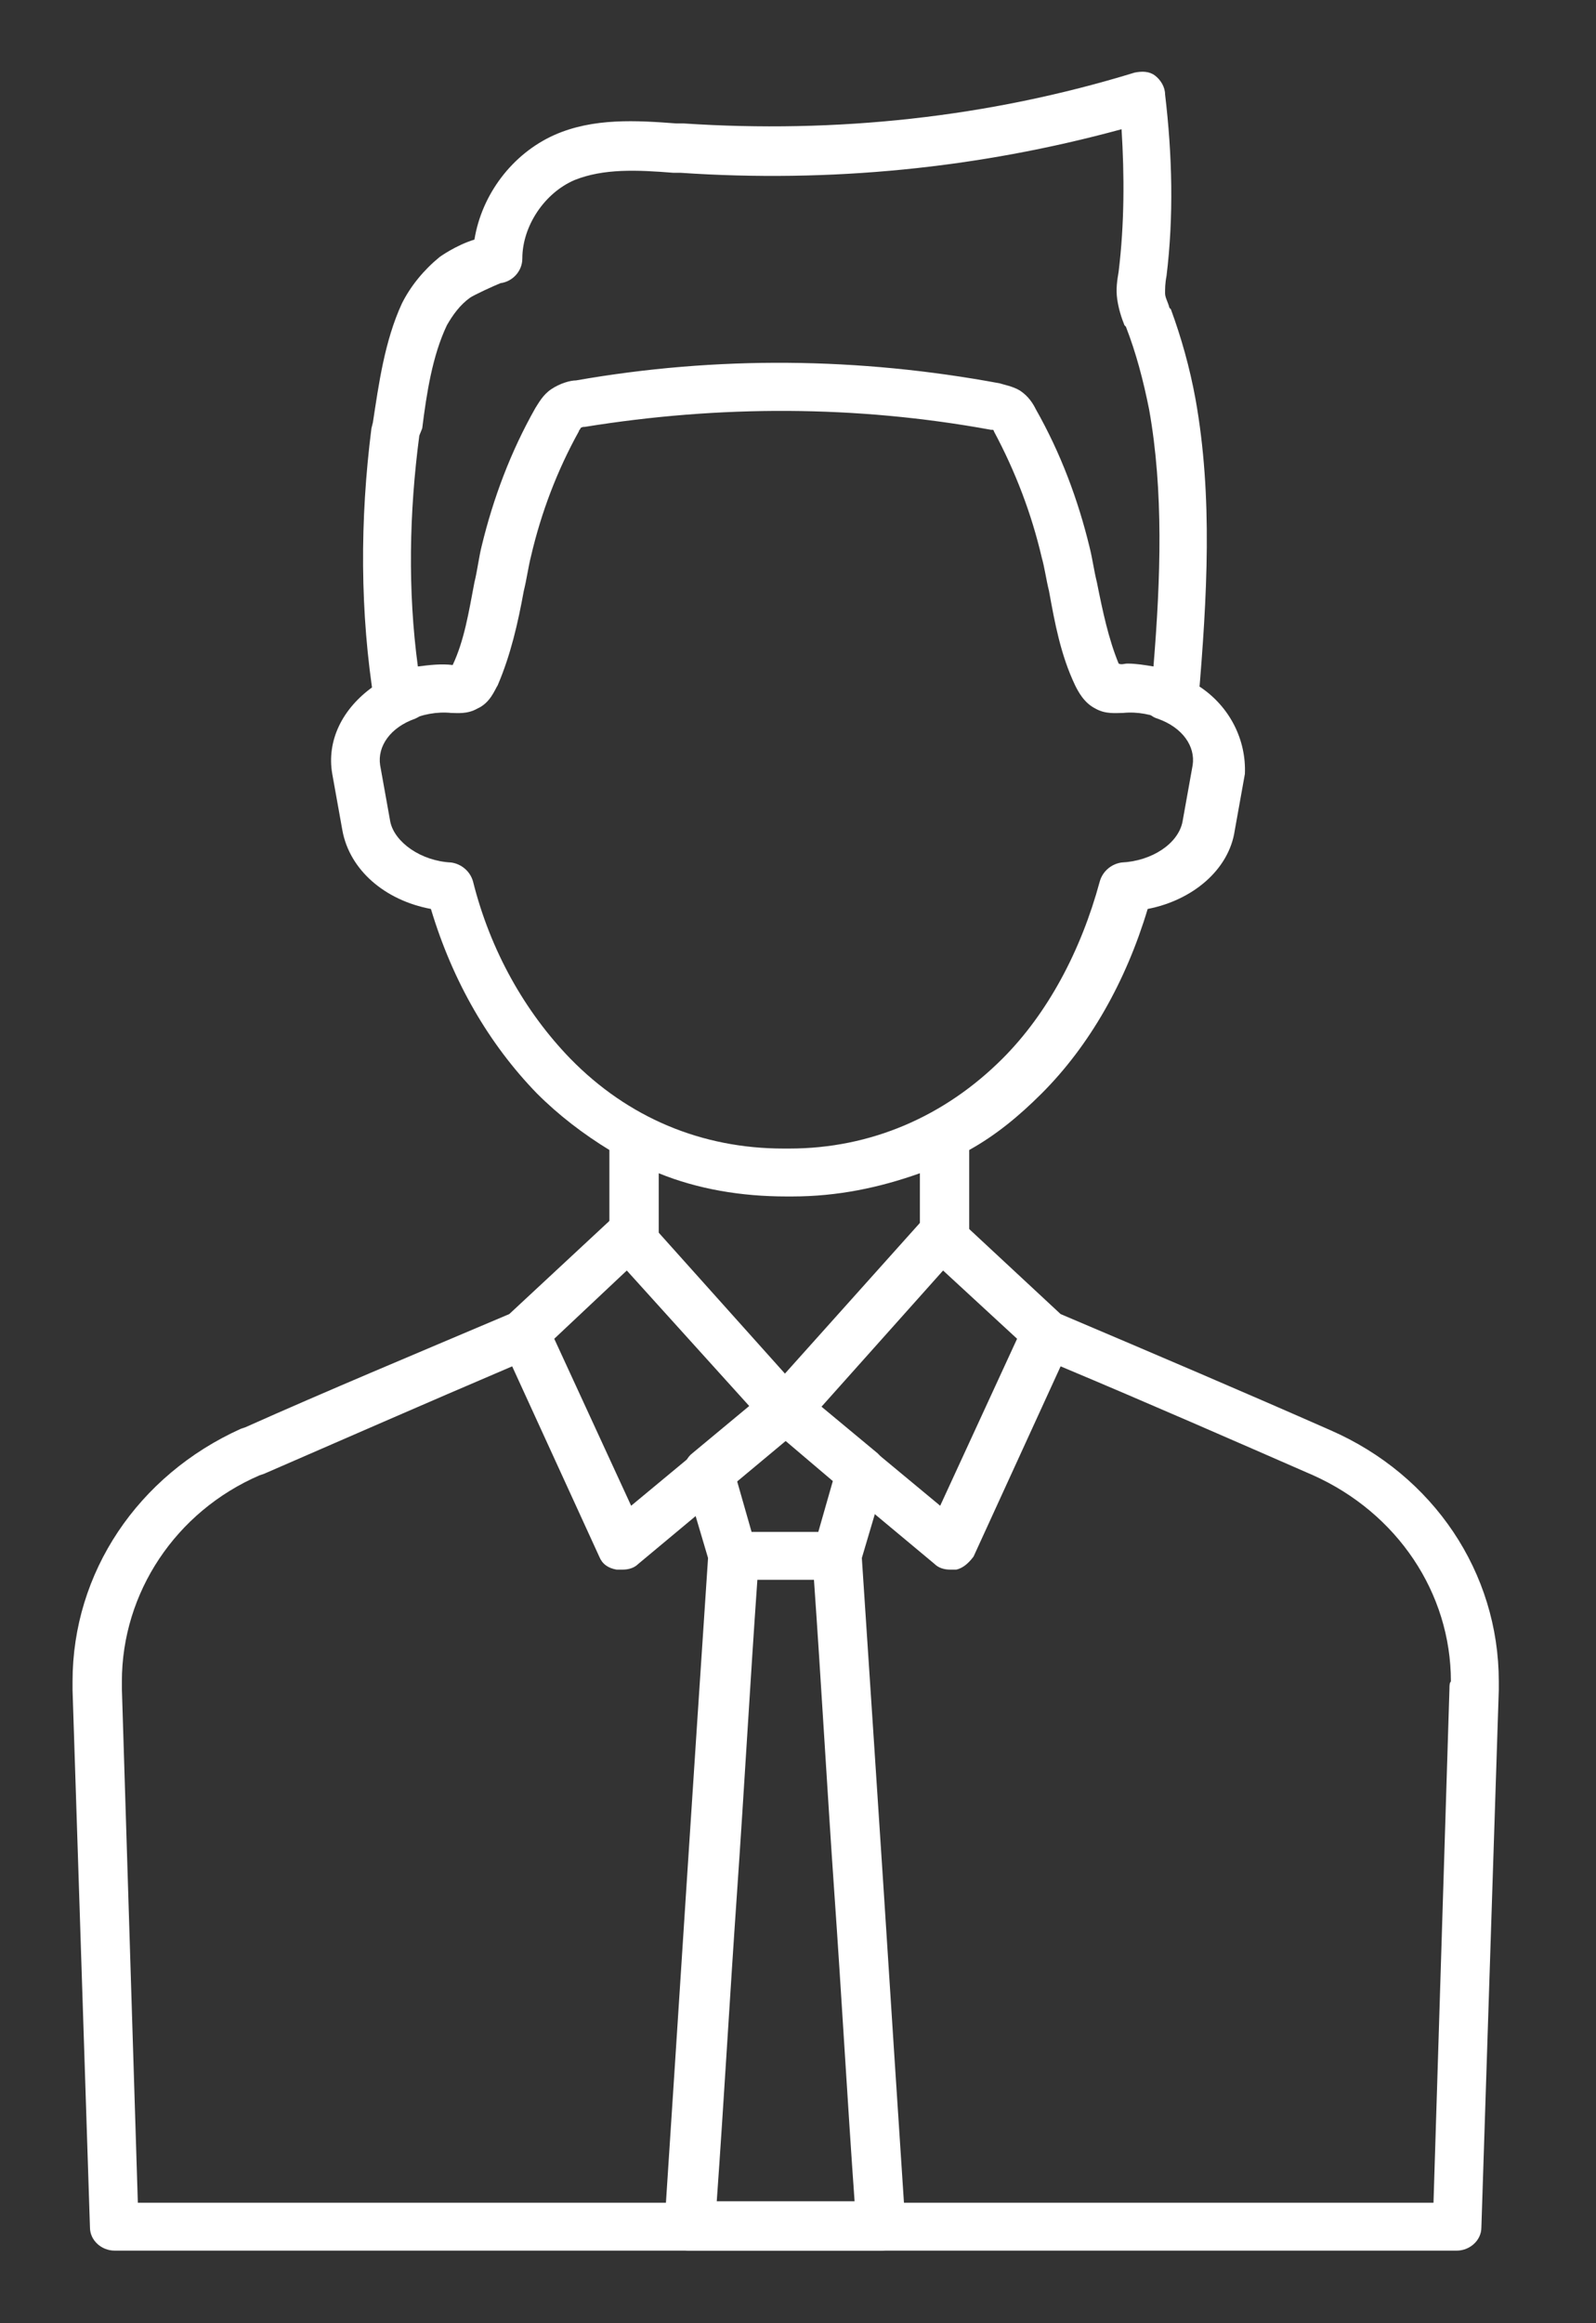
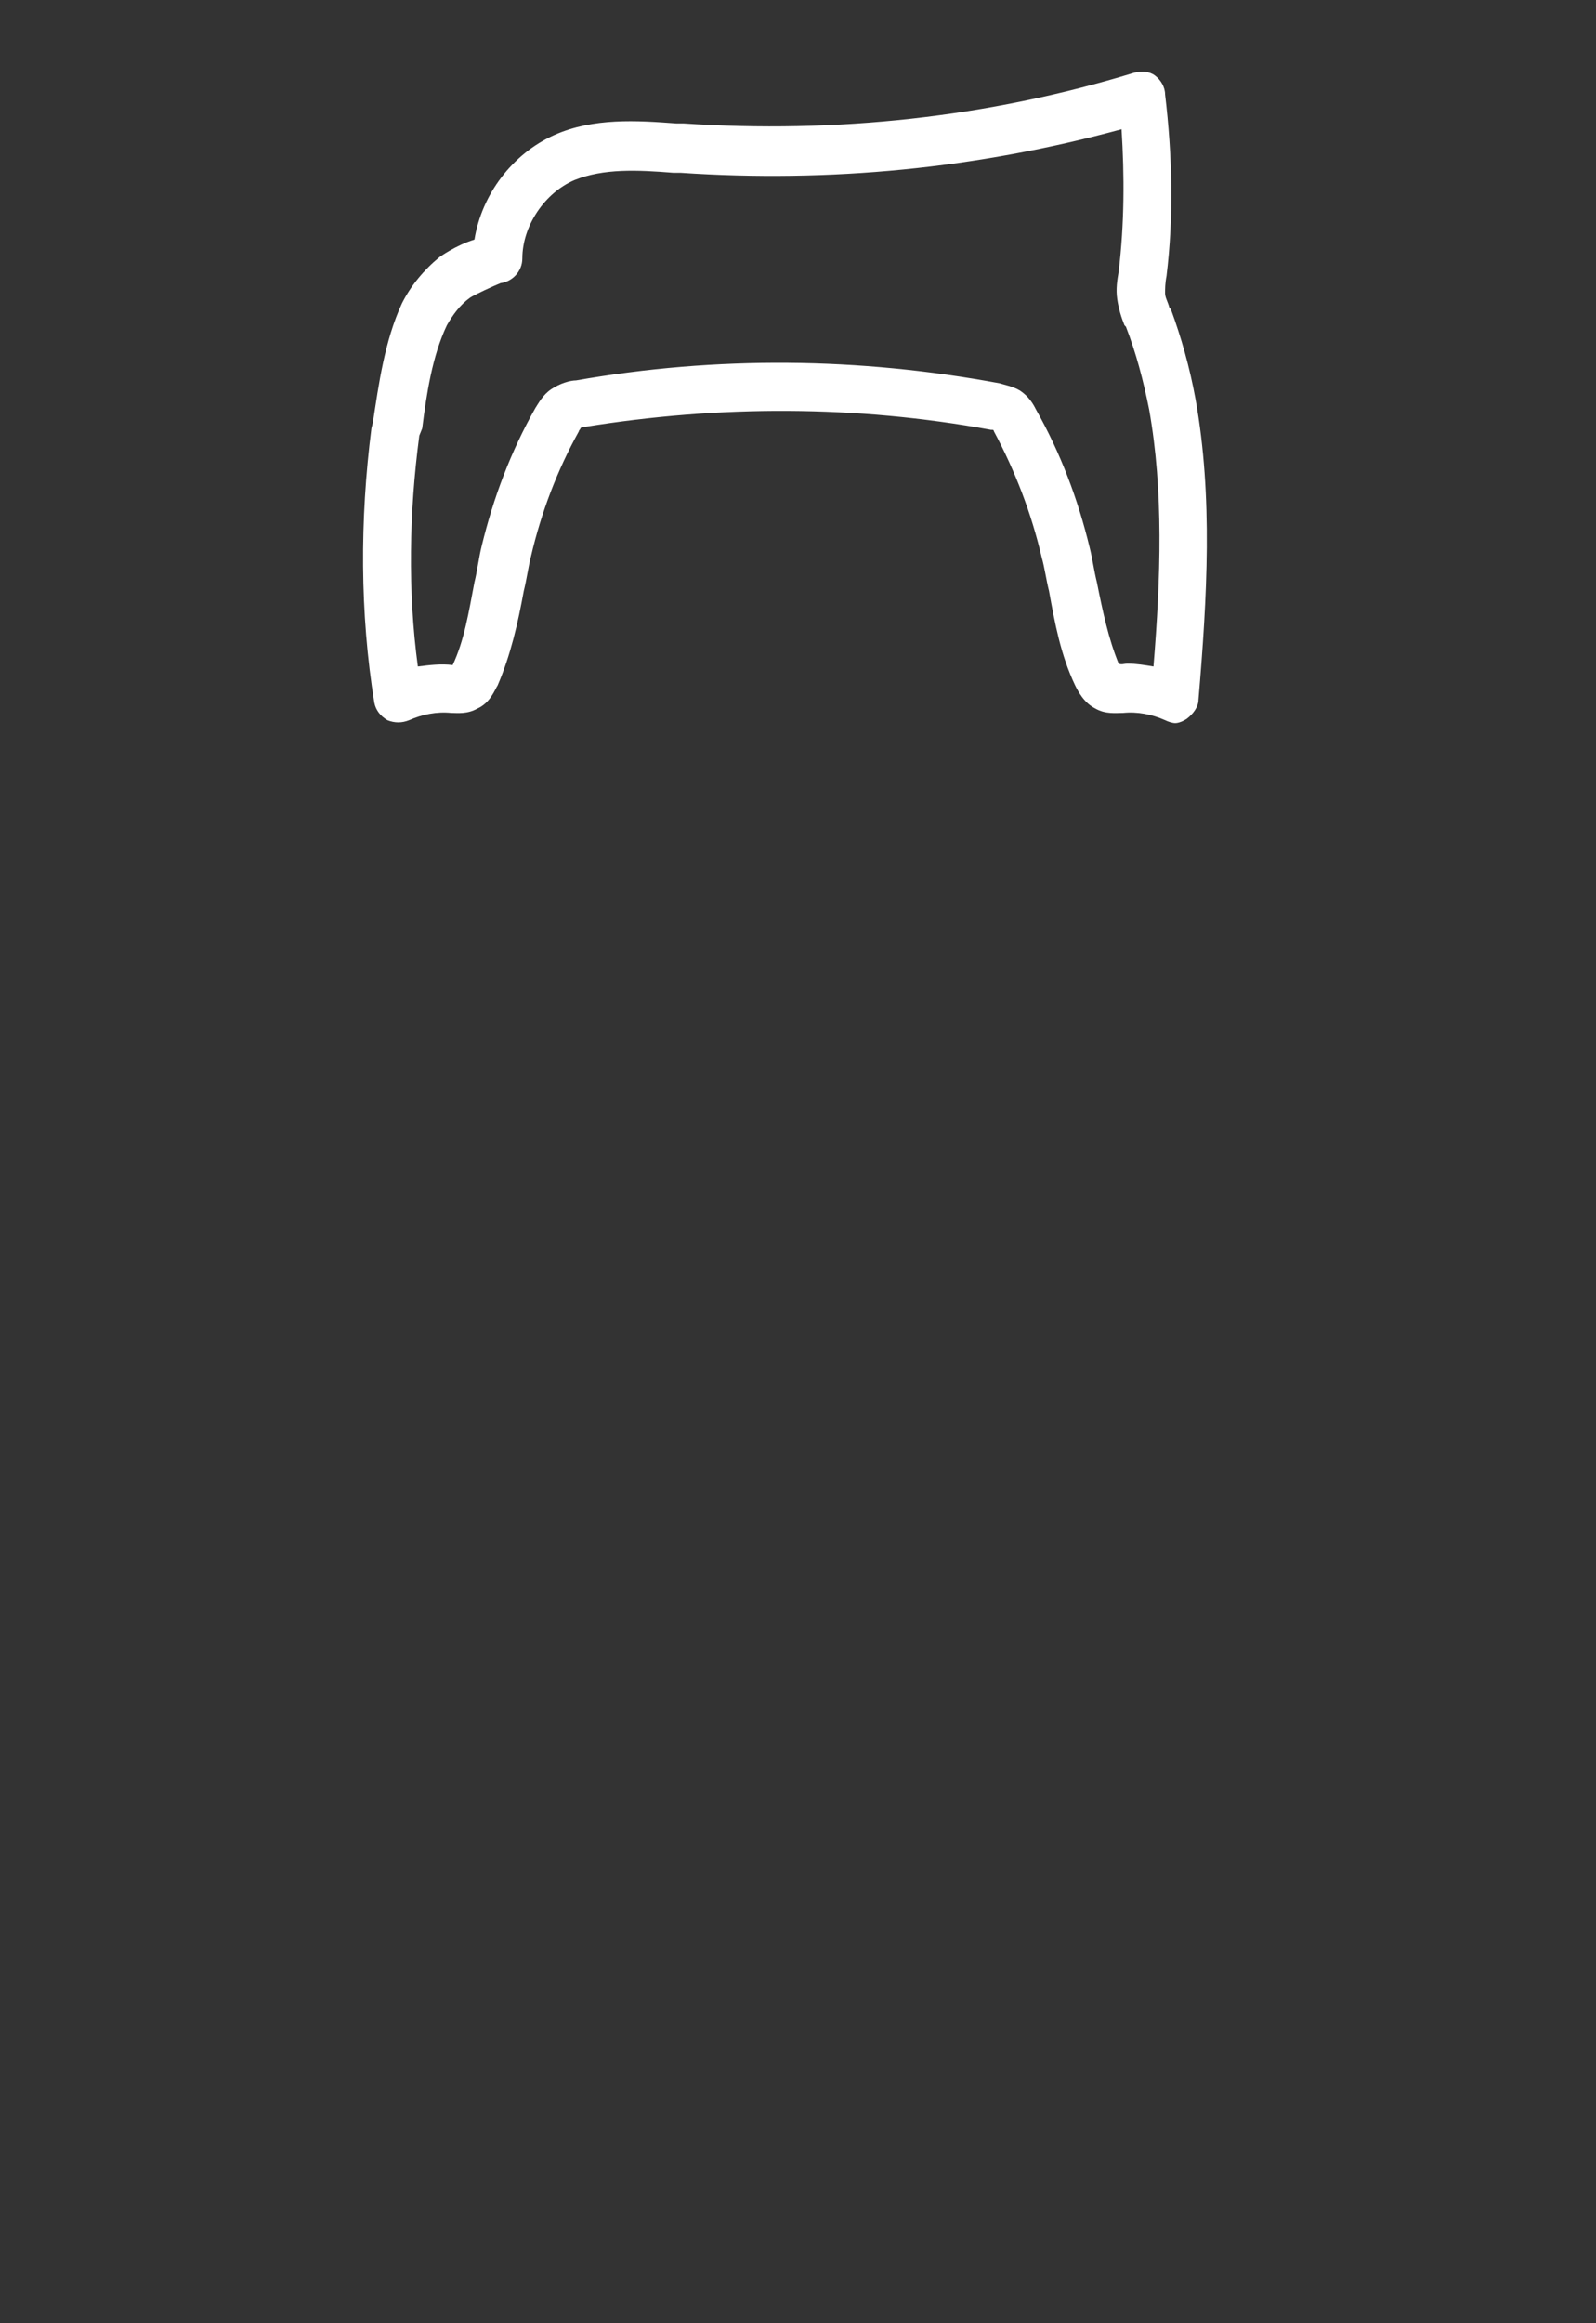
<svg xmlns="http://www.w3.org/2000/svg" version="1.1" id="レイヤー_1" x="0px" y="0px" viewBox="0 0 110 160" style="enable-background:new 0 0 110 160;" xml:space="preserve">
  <rect x="0" y="0" width="110" height="160" fill="#333333" stroke="none" />
  <style type="text/css">
	.st0{fill:#FFFFFF;}
</style>
  <path id="line_93_" class="st0" d="M81,49.8c-0.2,0-0.5-0.1-0.7-0.2c-0.9-0.4-1.9-0.6-2.9-0.5c-0.5,0-1.2,0.1-1.9-0.3  c-0.8-0.4-1.2-1.2-1.4-1.6c-1-2.1-1.4-4.3-1.8-6.5c-0.2-0.8-0.3-1.6-0.5-2.3c-0.7-3-1.8-5.9-3.3-8.7c0,0,0-0.1-0.1-0.1  c0,0-0.1,0-0.1,0c-9.3-1.7-18.7-1.7-28-0.2c-0.1,0-0.2,0-0.3,0.1c0,0.1-0.1,0.1-0.1,0.2c-1.5,2.7-2.6,5.6-3.3,8.6  c-0.2,0.8-0.3,1.6-0.5,2.4c-0.4,2.2-0.9,4.4-1.8,6.5c-0.2,0.3-0.5,1.2-1.4,1.6c-0.7,0.4-1.4,0.3-1.8,0.3c-1-0.1-2,0.1-2.9,0.5  c-0.5,0.2-1,0.2-1.5,0c-0.5-0.3-0.8-0.7-0.9-1.2c-1-6.2-1-12.6-0.2-18.9l0.1-0.4c0.4-2.6,0.8-5.6,2-8.2c0.6-1.2,1.5-2.3,2.6-3.2  c0,0,1.1-0.8,2.4-1.2c0.5-3.1,2.6-5.9,5.5-7.2c2.7-1.2,5.7-1,8.4-0.8l0.5,0c10.5,0.7,21-0.4,31.1-3.5c0.5-0.1,1-0.1,1.4,0.2  C80,5.5,80.3,6,80.3,6.5c0.5,4.2,0.6,8.4,0.1,12.5c-0.1,0.5-0.1,0.9-0.1,1.2c0,0.3,0.2,0.6,0.3,1l0.1,0.1c0.7,1.9,1.3,4,1.7,6.2  c1.2,6.7,0.8,13.6,0.2,20.7c0,0.5-0.4,1-0.8,1.3C81.5,49.7,81.2,49.8,81,49.8z M77.7,45.7c0.6,0,1.2,0.1,1.8,0.2  c0.5-6.1,0.7-12.1-0.3-17.7l0,0c-0.4-2-0.9-3.9-1.6-5.7l-0.1-0.1c-0.2-0.5-0.4-1.1-0.5-1.8c-0.1-0.7,0-1.3,0.1-1.9  c0.4-3.3,0.4-6.6,0.2-9.8c-9.9,2.7-20.1,3.7-30.4,3l-0.5,0c-2.5-0.2-4.8-0.3-6.8,0.5c-2.1,0.9-3.6,3.2-3.6,5.4c0,0,0,0,0,0v0  c0,0.9-0.7,1.6-1.5,1.7c-0.5,0.2-1.8,0.8-2.1,1c-0.7,0.5-1.2,1.2-1.6,1.9c-1,2.1-1.4,4.7-1.7,7.1L28.9,30  c-0.7,5.3-0.8,10.7-0.1,15.9c0.8-0.1,1.6-0.2,2.4-0.1c0.8-1.7,1.1-3.6,1.5-5.7c0.2-0.8,0.3-1.7,0.5-2.5c0.8-3.3,2-6.5,3.7-9.5  c0.2-0.3,0.5-0.9,1.1-1.3c0.6-0.4,1.3-0.6,1.7-0.6c9.7-1.7,19.5-1.6,29.2,0.2c0.3,0.1,0.9,0.2,1.4,0.5c0.6,0.4,0.9,0.9,1.1,1.3  c1.7,3,2.9,6.2,3.7,9.5c0.2,0.8,0.3,1.6,0.5,2.4c0.4,2,0.8,3.9,1.5,5.6C77.3,45.8,77.5,45.7,77.7,45.7z" />
-   <path id="line_92_" class="st0" d="M91.7,98.5c-5.9-2.6-12-5.2-18.6-8l-7.1-6.6c-0.3-0.3-0.8-0.5-1.2-0.5c-0.5,0-0.9,0.2-1.2,0.6  l-9.5,10.6l-9.5-10.6c-0.3-0.3-0.7-0.5-1.2-0.6c-0.5,0-0.9,0.1-1.2,0.5l-7.1,6.6c-6.6,2.8-12.6,5.3-18.2,7.8l-0.3,0.1  C9.5,101.6,5,108.3,5,115.8c0,0.2,0,0.4,0,0.6l1.2,37c0,0.9,0.8,1.6,1.7,1.6h92.5c0.9,0,1.7-0.7,1.7-1.6l1.2-37c0-0.2,0-0.4,0-0.6  C103.3,108.3,98.8,101.6,91.7,98.5z M65,87.5l5.1,4.7l-5.3,11.5l-8.2-6.8L65,87.5z M43.2,87.5l8.5,9.4l-8.2,6.8l-5.3-11.5L43.2,87.5  z M99.9,116.3l-1.1,35.4H9.5l-1.1-35.4c0-0.2,0-0.3,0-0.5c0-6.1,3.7-11.7,9.5-14.2l0.3-0.1c5.3-2.3,11-4.8,17.1-7.4l6,13.1  c0.2,0.5,0.6,0.8,1.2,0.9c0.1,0,0.2,0,0.4,0c0.4,0,0.8-0.1,1.1-0.4l10.2-8.5l10.2,8.5c0.3,0.3,0.7,0.4,1.1,0.4c0.1,0,0.2,0,0.4,0  c0.5-0.1,0.9-0.5,1.2-0.9l6-13.1c6.2,2.6,11.9,5.1,17.4,7.5c5.8,2.6,9.5,8.1,9.5,14.2C99.9,115.9,99.9,116.1,99.9,116.3z" />
-   <path id="line_91_" class="st0" d="M60.9,130.1c-0.5-7.6-1-15.3-1.5-22.8l1.6-5.4c0.2-0.6,0-1.3-0.5-1.8l-5.3-4.4  c-0.6-0.5-1.5-0.5-2.2,0l-5.3,4.4c-0.5,0.4-0.7,1.1-0.5,1.8l1.6,5.4c-0.5,7.5-1,15.1-1.5,22.8c-0.5,7.7-1,15.5-1.5,23.1  c0,0.5,0.1,0.9,0.5,1.3c0.3,0.3,0.8,0.5,1.2,0.5h13.2c0.5,0,0.9-0.2,1.2-0.5c0.3-0.3,0.5-0.8,0.5-1.3  C61.9,145.6,61.4,137.9,60.9,130.1z M54.1,99.2l3.3,2.8l-1,3.5h-4.6l-1-3.5L54.1,99.2z M49.4,151.6c0.5-7,0.9-14.1,1.4-21.3  c0.5-7.2,0.9-14.4,1.4-21.5h3.9c0.5,7.1,0.9,14.3,1.4,21.5c0.5,7.1,0.9,14.3,1.4,21.3H49.4z" />
-   <path class="st0" d="M82.7,47.3h-4c0,0,0,0.1,0,0.1l0,0.5c0,0.7,0.4,1.4,1.1,1.6c1.7,0.6,2.6,1.9,2.4,3.2l-0.7,3.9  c-0.3,1.5-2.1,2.7-4.2,2.8c-0.7,0.1-1.3,0.6-1.5,1.3c-1.3,4.8-3.6,9.1-6.7,12.2c-4,4-9.1,6.2-14.7,6.2h-0.4  c-5.6,0-10.7-2.1-14.7-6.2c-3.1-3.2-5.5-7.4-6.7-12.2c-0.2-0.7-0.8-1.2-1.5-1.3c-2.1-0.1-3.9-1.4-4.2-2.8l-0.7-3.9  c-0.2-1.3,0.7-2.6,2.4-3.2c0.7-0.3,1.1-0.9,1.1-1.6l0-0.5c0,0,0,0,0-0.1h-4c-2.1,1.5-3.2,3.7-2.8,6l0.7,3.9c0.5,2.7,2.9,4.8,6.1,5.4  c1.5,5,4,9.3,7.3,12.7c1.5,1.5,3.2,2.8,5,3.9v6.4h3.4v-4.8c2.7,1.1,5.7,1.6,8.8,1.6h0.4c3.1,0,6-0.6,8.8-1.6v4.8h3.4v-6.4  c1.8-1,3.4-2.3,5-3.9c3.3-3.3,5.8-7.7,7.3-12.7c3.1-0.6,5.6-2.7,6-5.4l0.7-3.9C85.9,51,84.8,48.7,82.7,47.3z" />
</svg>